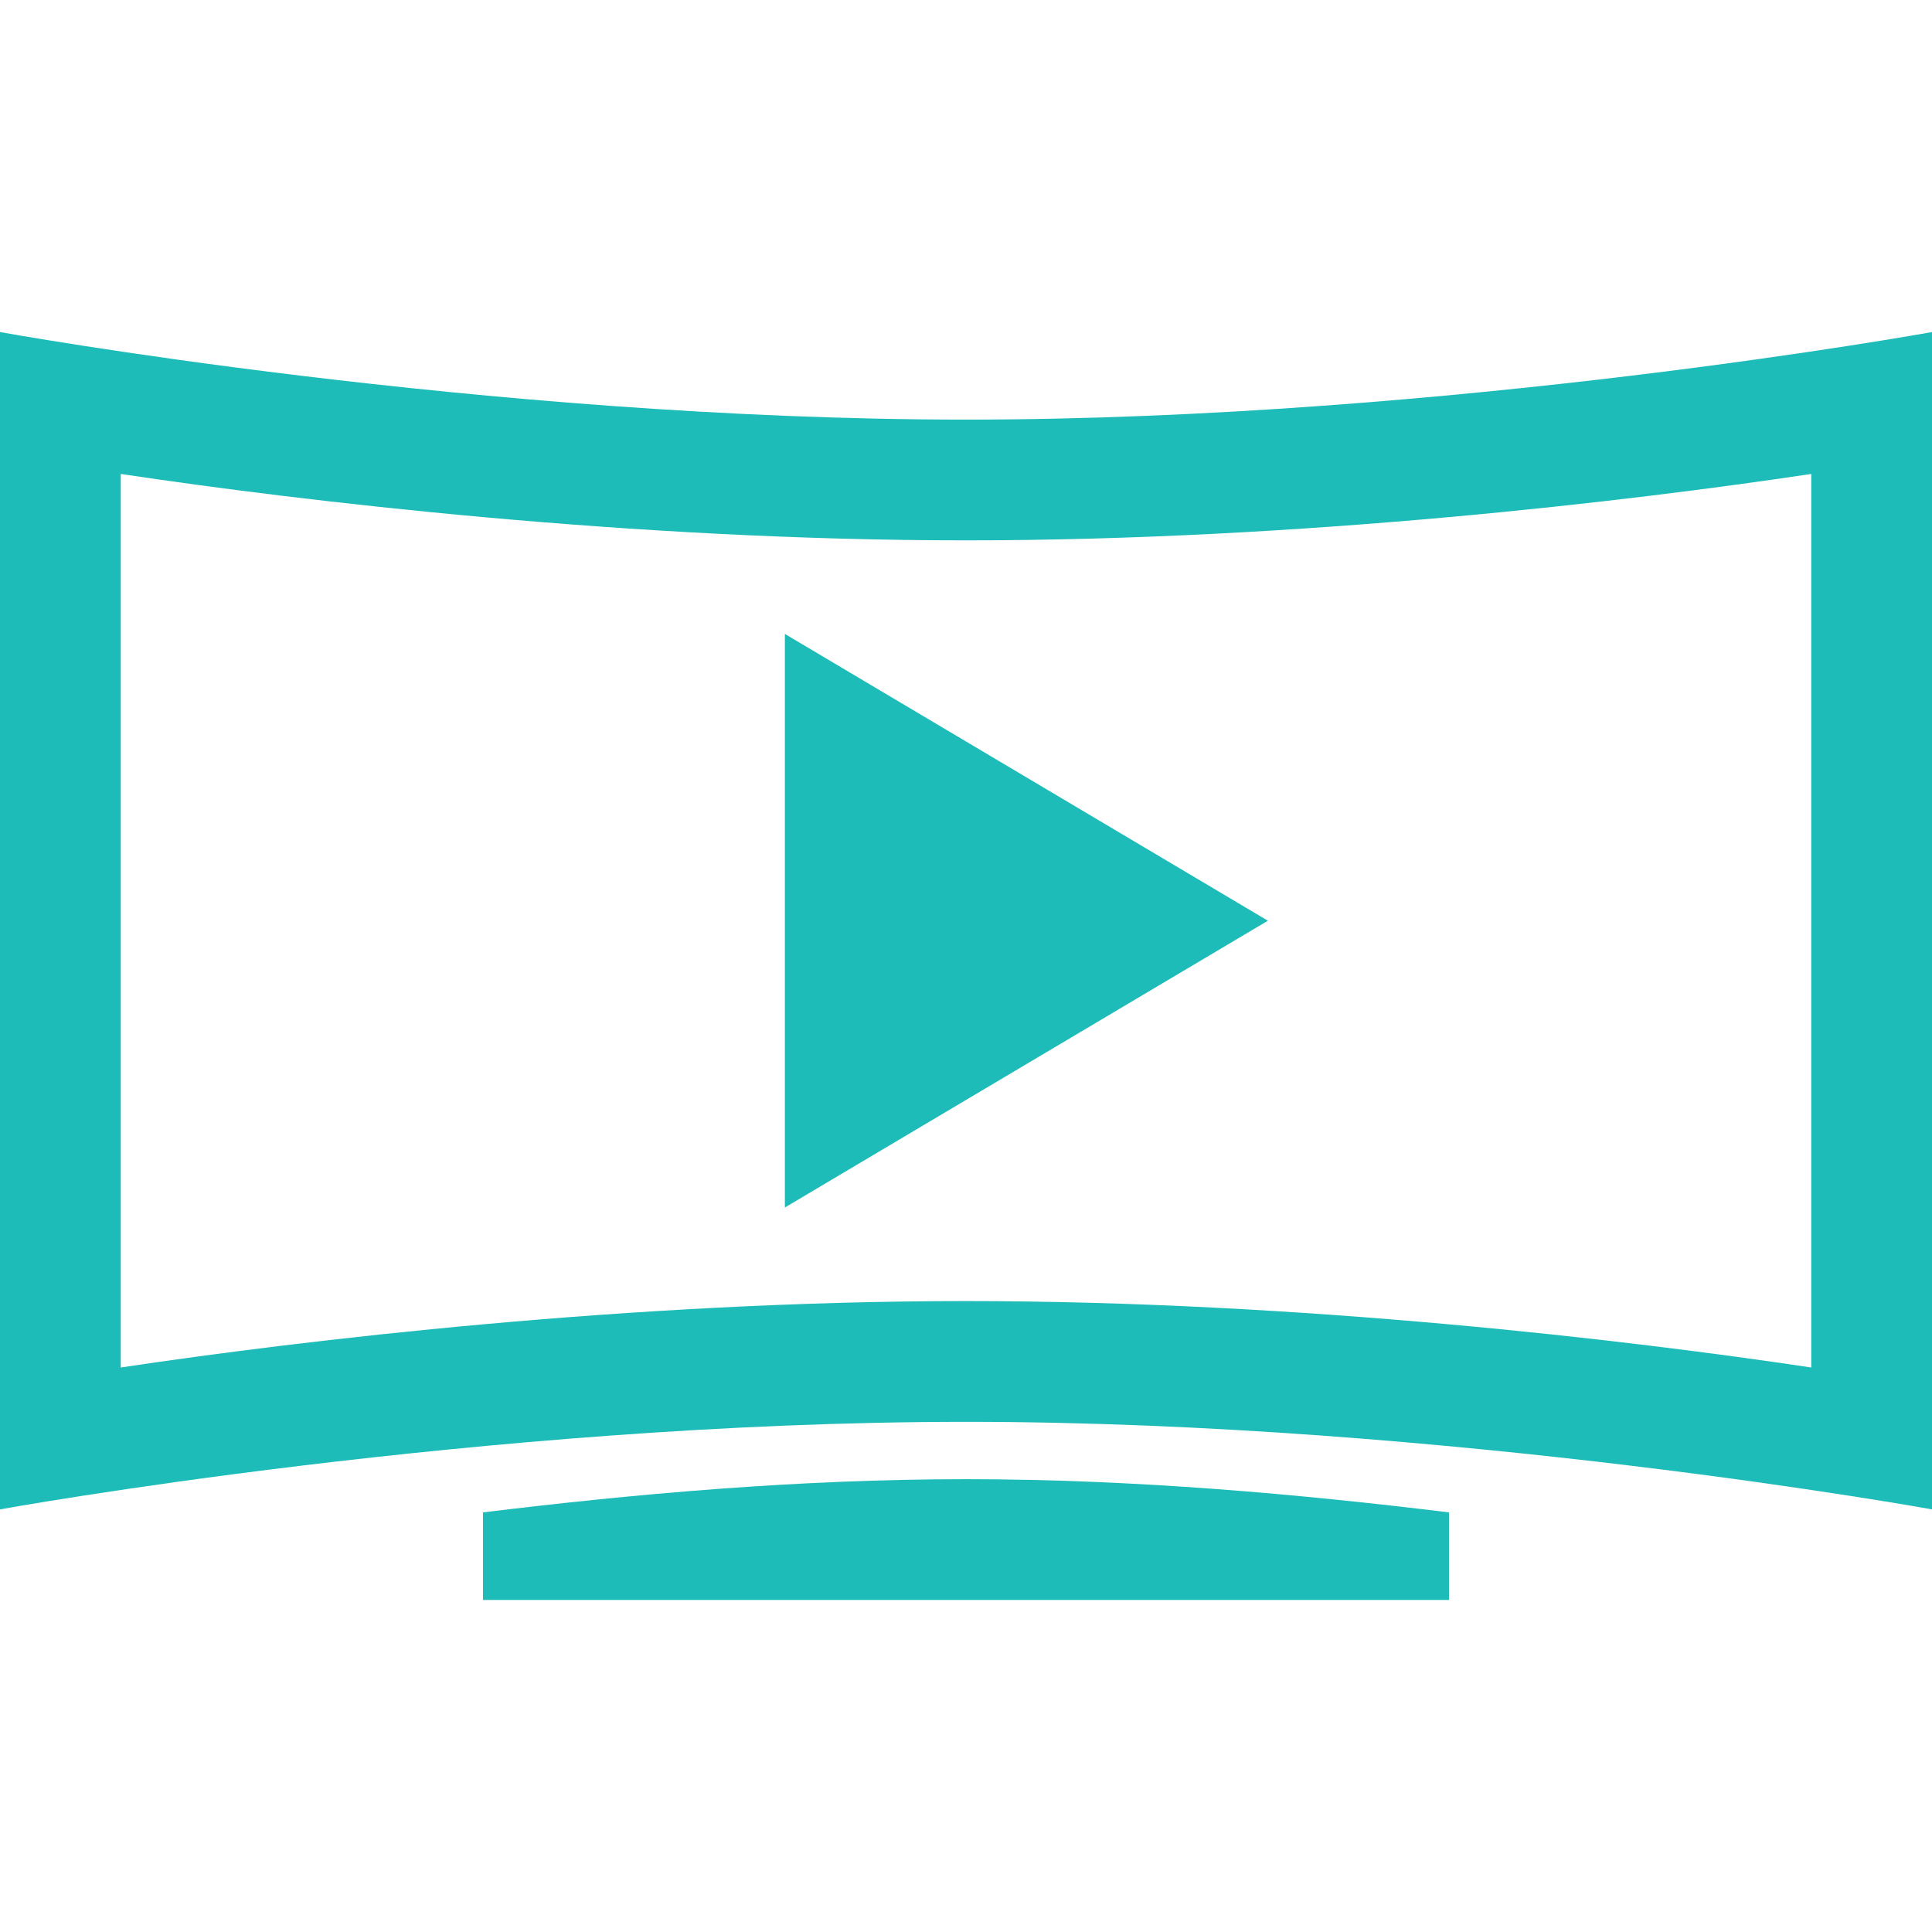
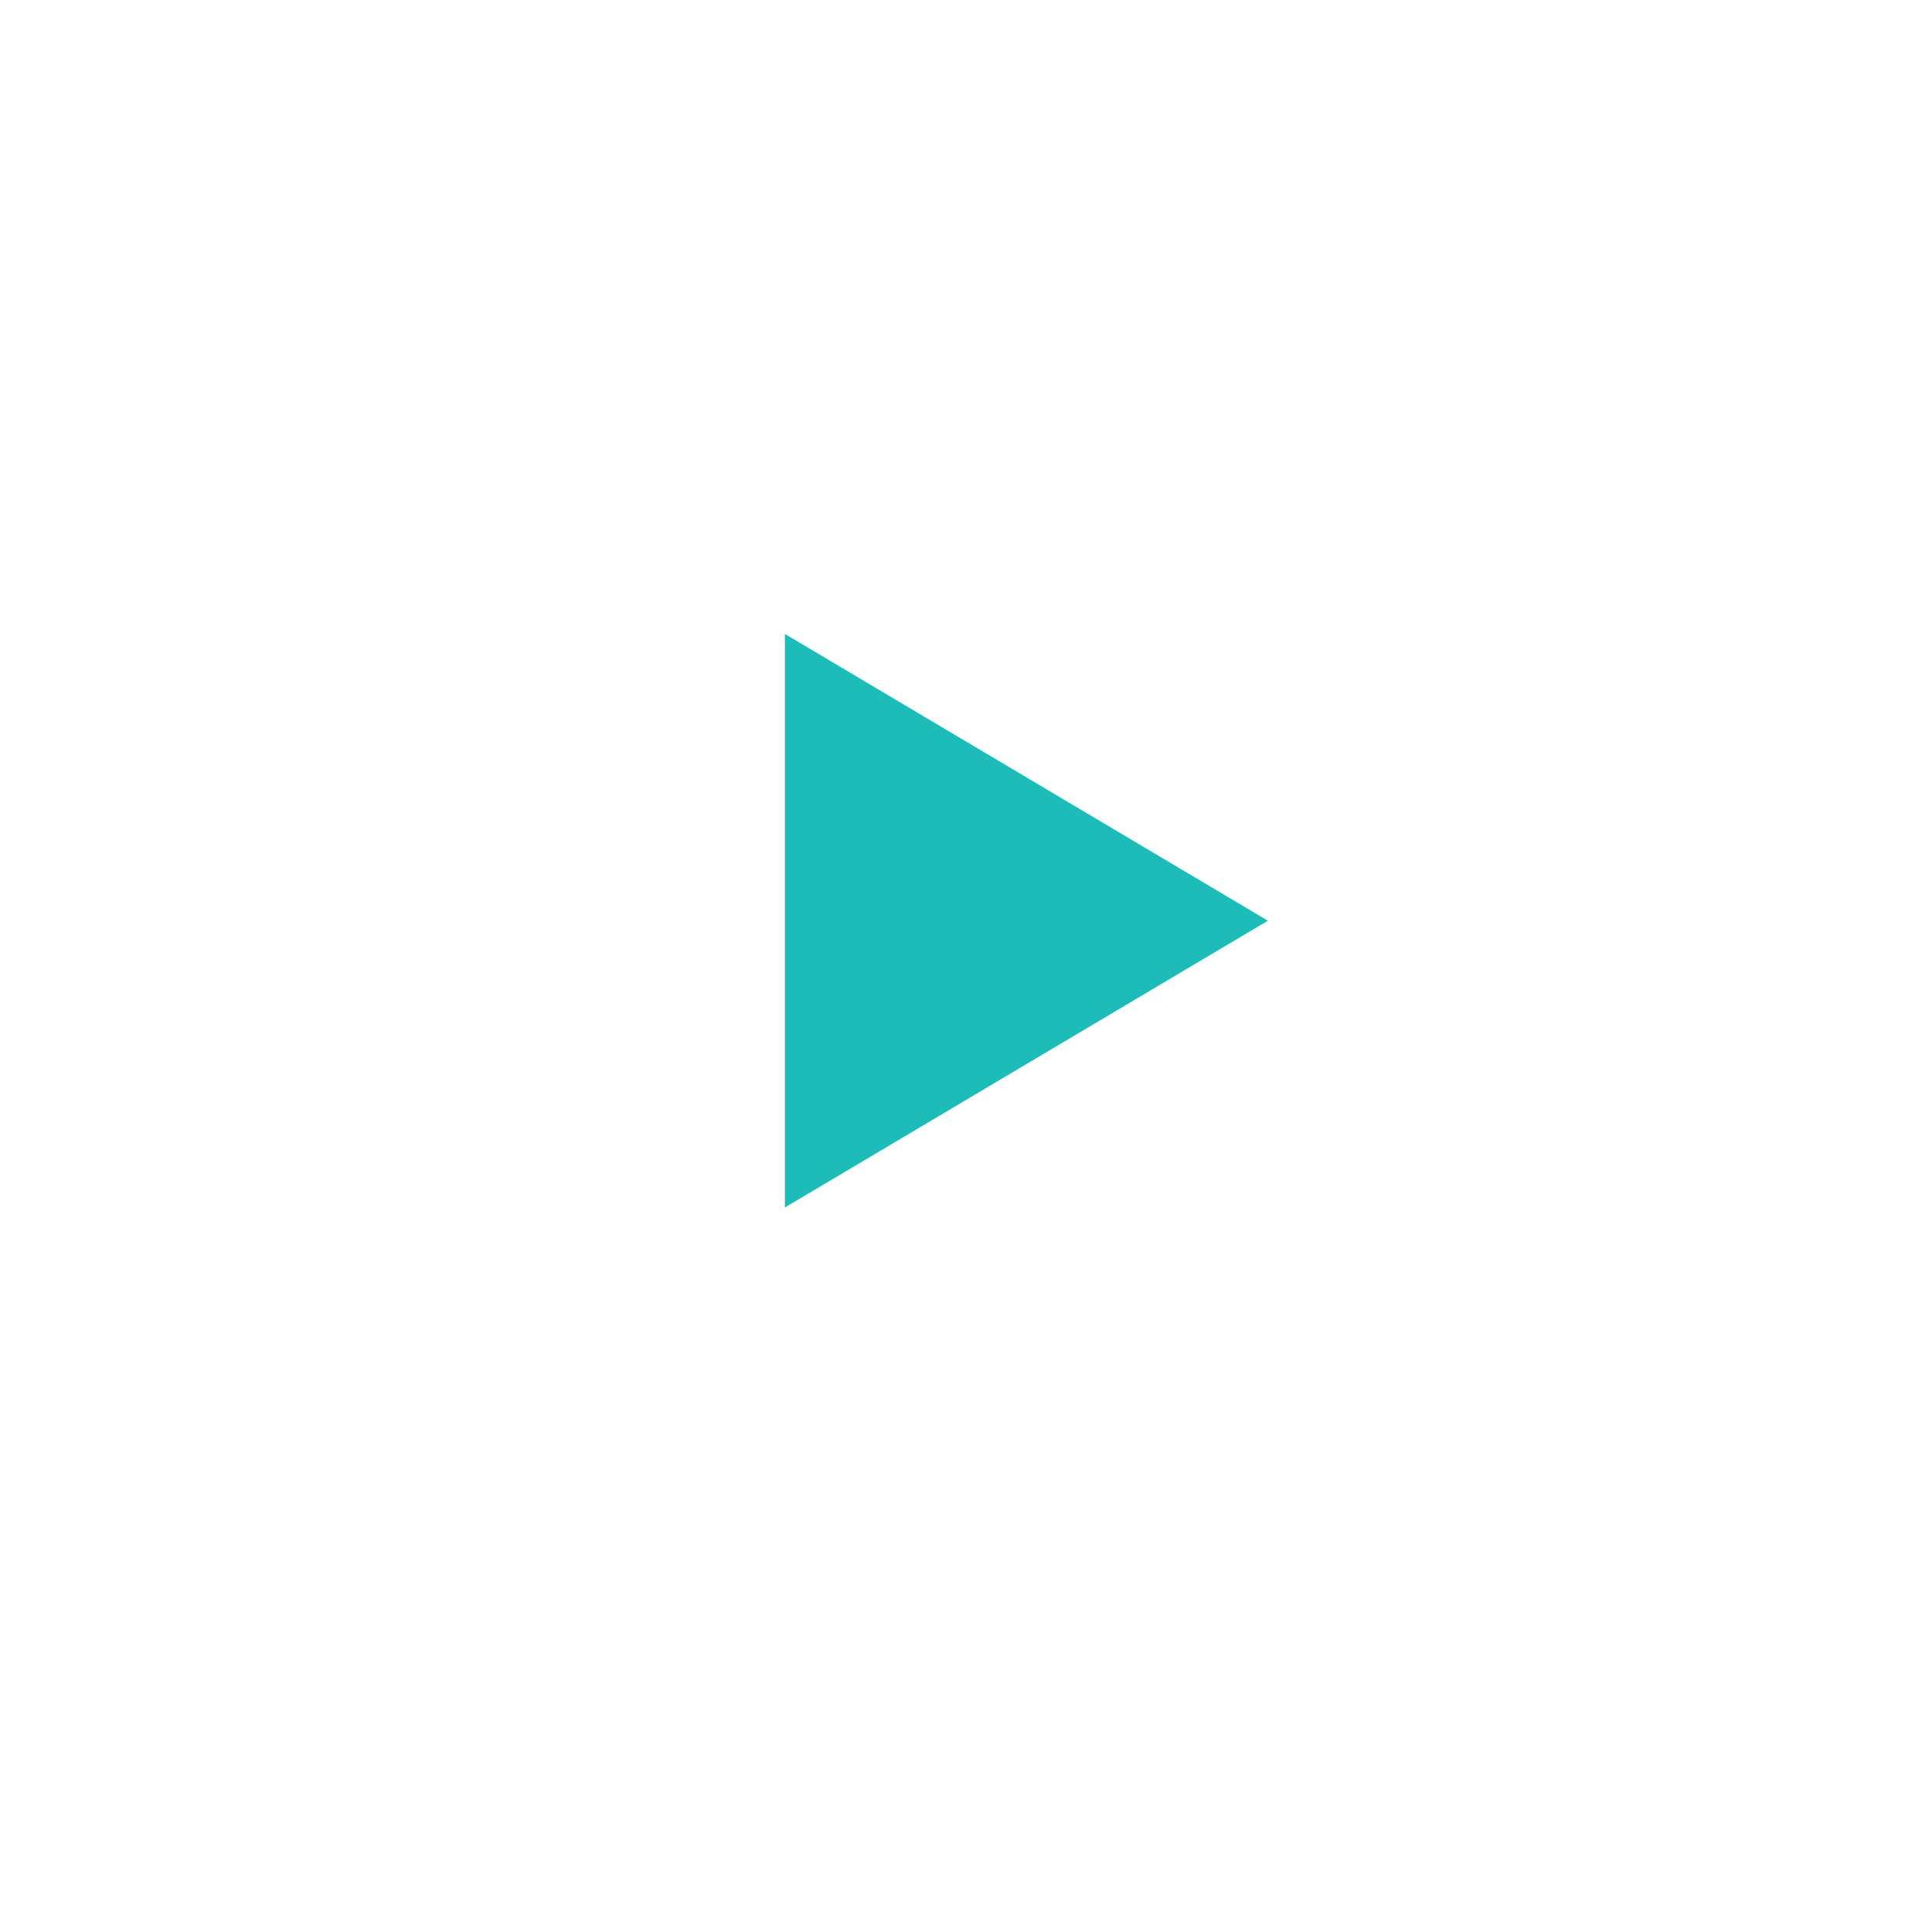
<svg xmlns="http://www.w3.org/2000/svg" version="1.1" id="Layer_1" x="0px" y="0px" width="64px" height="64px" viewBox="0 0 64 64" enable-background="new 0 0 64 64" xml:space="preserve">
  <g>
    <polygon fill="#1DBCB8" points="42,30.5 26,21 26,40  " />
  </g>
  <g>
-     <path fill="#1DBCB8" d="M60,15.7v29.6c-6-0.9-16.9-2.2-28-2.2s-22,1.3-28,2.2V15.7c6,0.9,16.9,2.2,28,2.2S54,16.6,60,15.7 M64,11   c0,0-16,2.9-32,2.9S0,11,0,11v39c0,0,16-2.9,32-2.9S64,50,64,50V11L64,11z" />
-   </g>
-   <path fill="#1DBCB8" d="M32,49c-5.6,0-11.1,0.5-16,1.1V53h32v-2.9C43.1,49.5,37.6,49,32,49z" />
+     </g>
</svg>